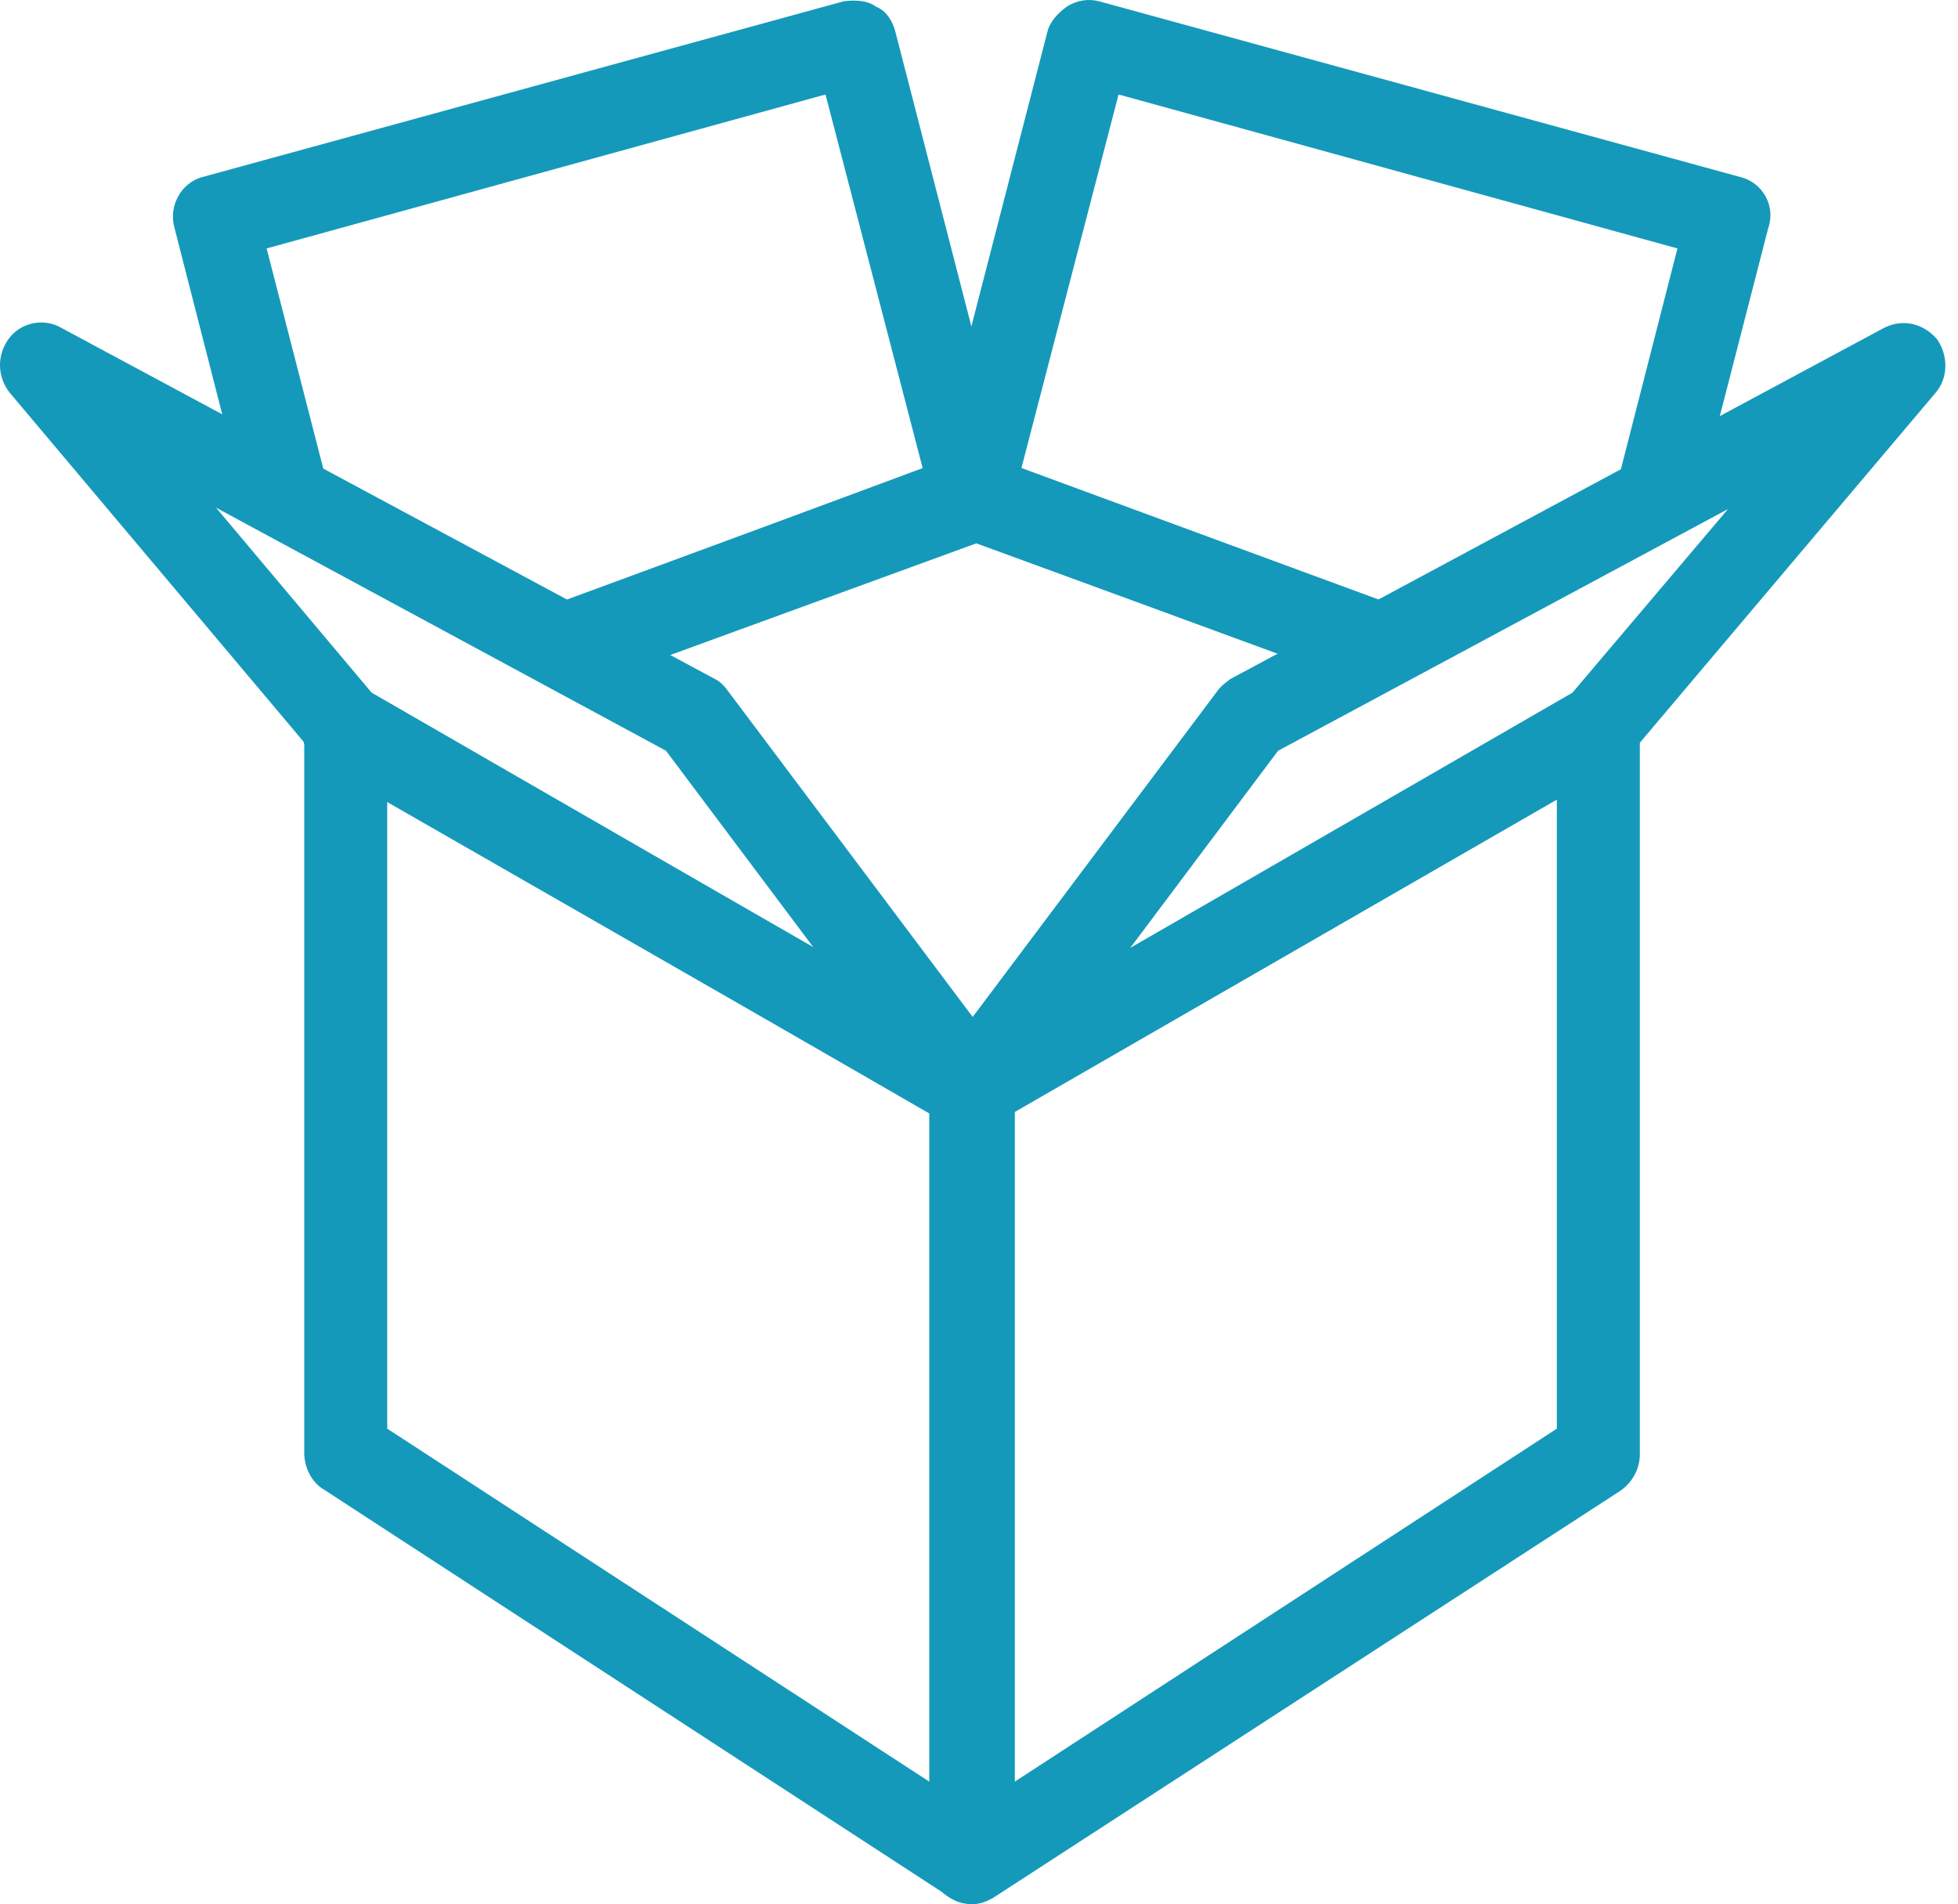
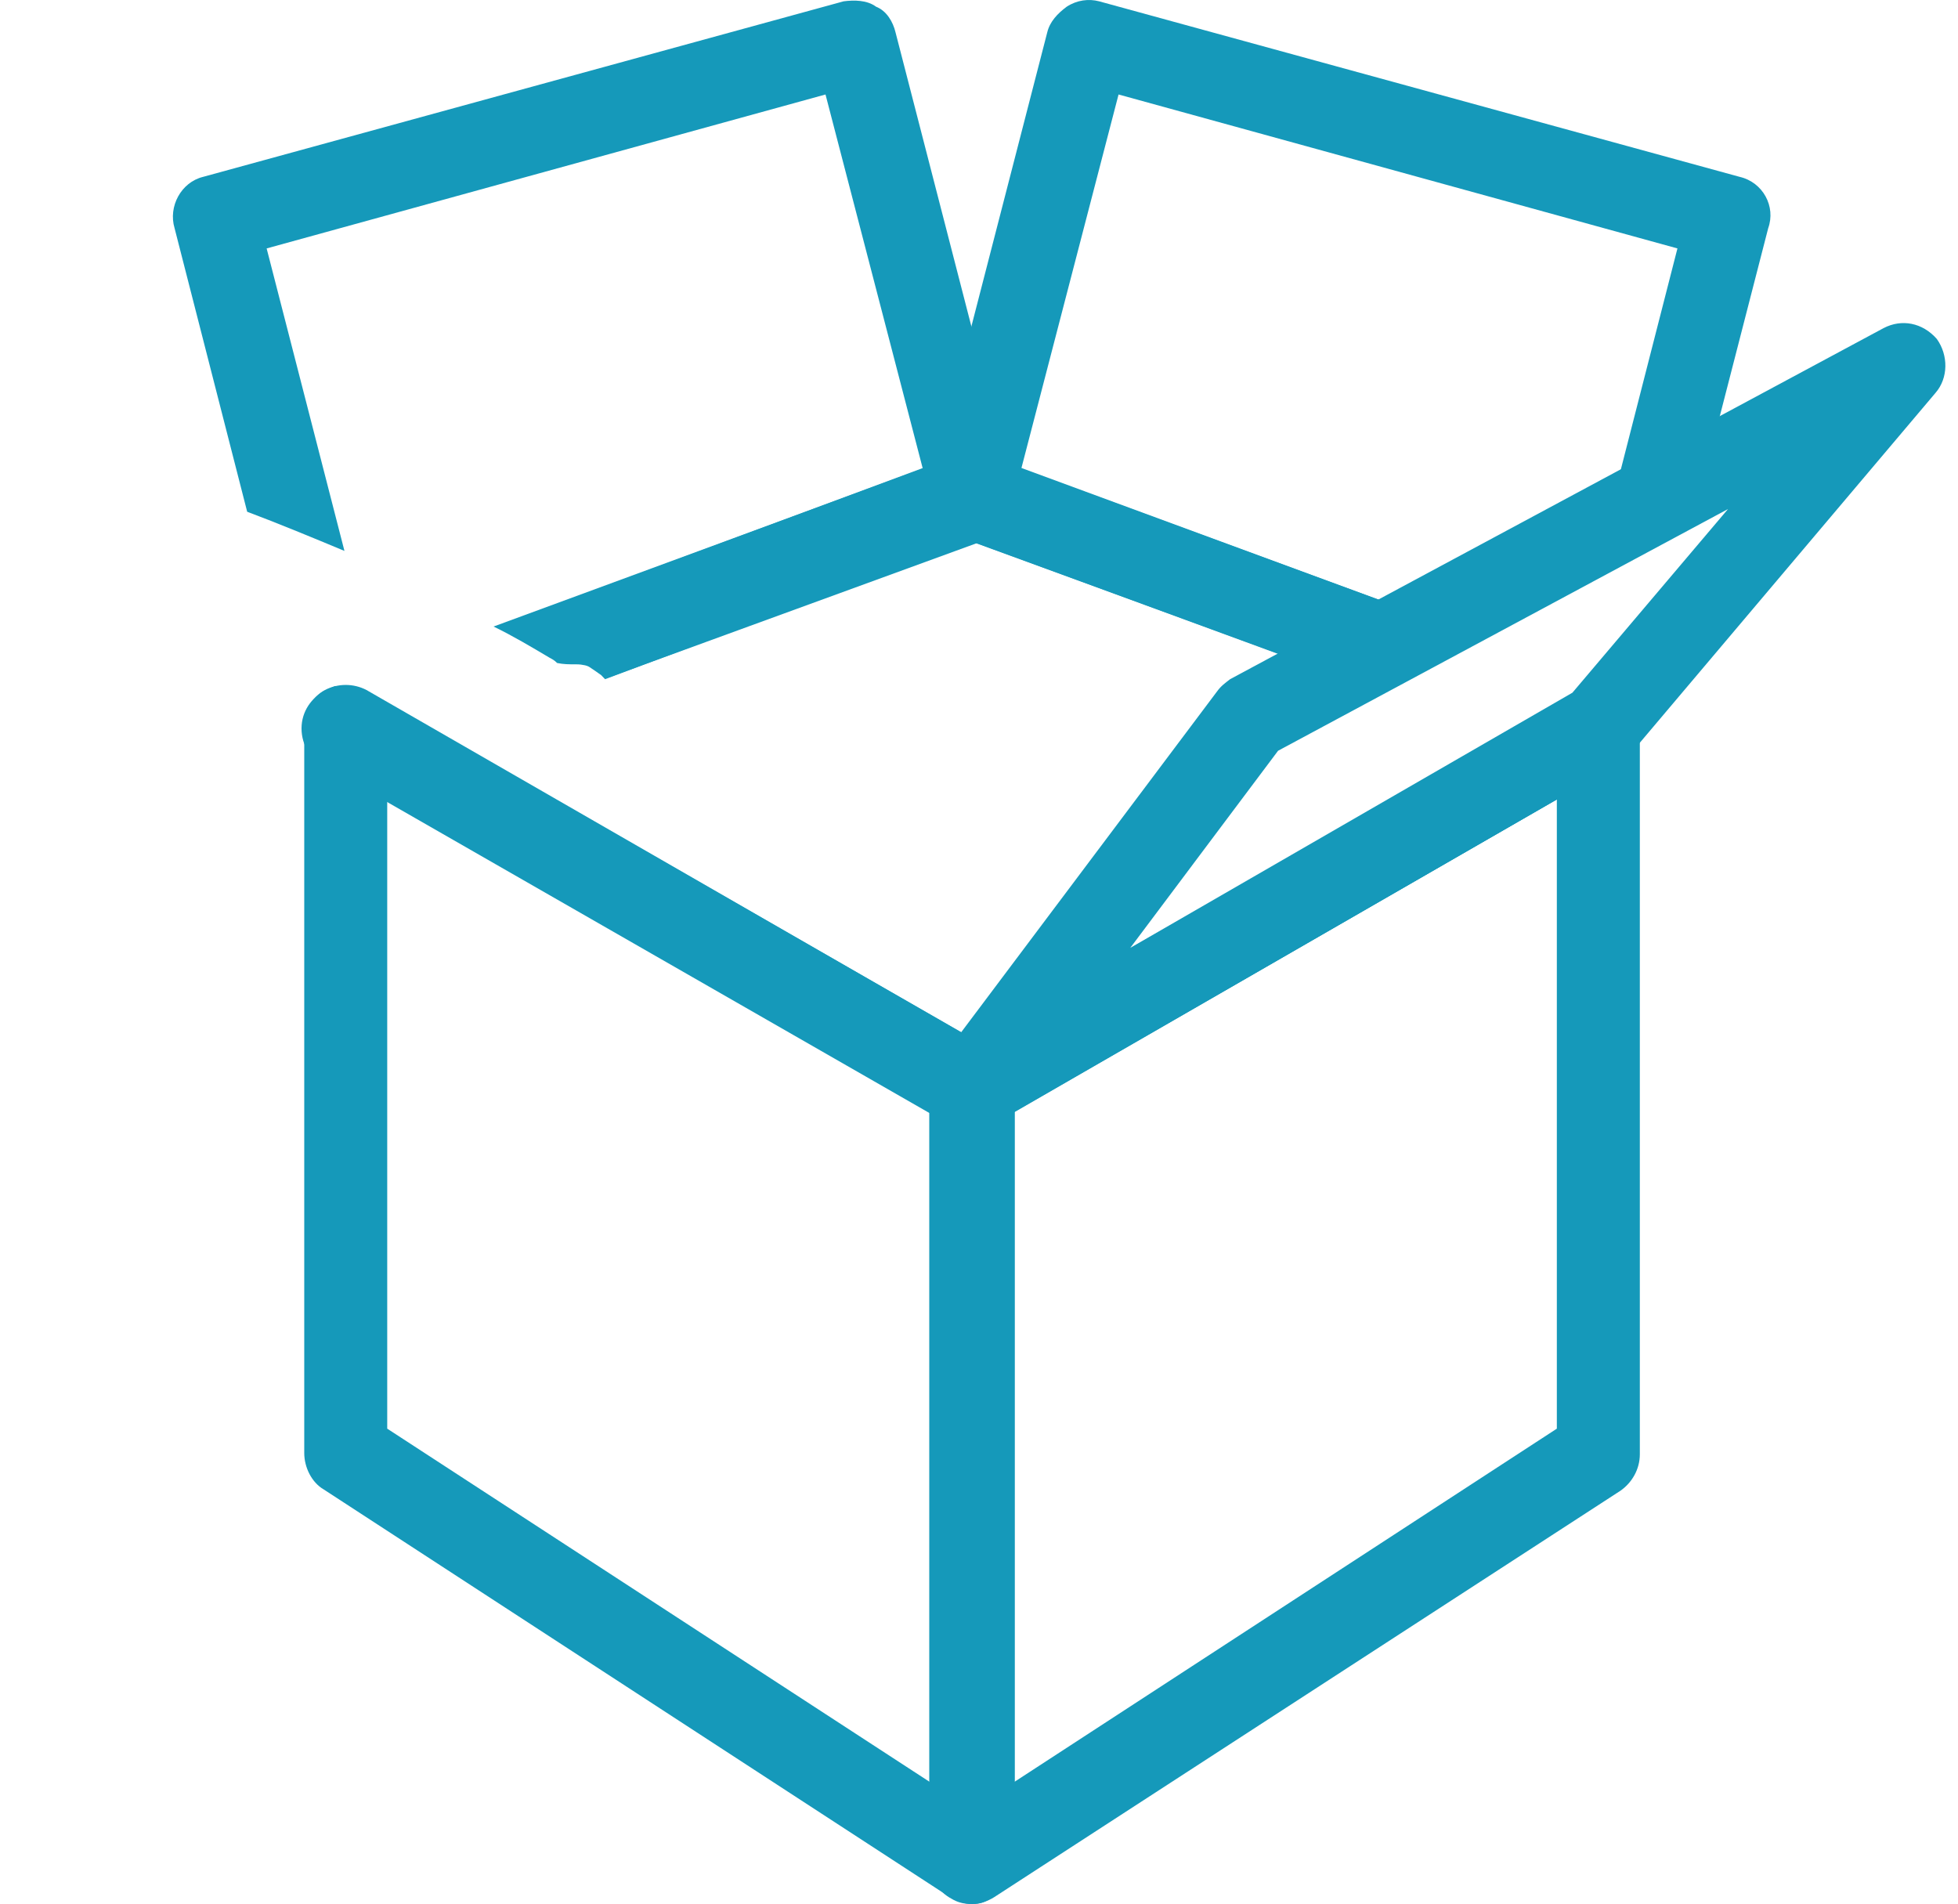
<svg xmlns="http://www.w3.org/2000/svg" width="145" height="141" viewBox="0 0 145 141" fill="none">
  <g clip-path="url(#clip0_5_12)">
    <path d="M71.984 140.997C71.408 140.997 70.832 140.797 70.352 140.497L23.971 110.297C23.107 109.797 22.531 108.697 22.531 107.597V53.797C22.531 52.697 23.107 51.597 24.067 51.097C25.027 50.597 26.18 50.597 27.14 51.097L73.521 77.797C74.481 78.297 75.153 79.397 75.153 80.497V137.697C75.153 138.897 74.577 139.897 73.521 140.397C73.04 140.897 72.56 140.997 71.984 140.997ZM28.676 105.797L68.911 131.997V82.397L28.676 59.197V105.797Z" fill="#1599BA" />
    <path d="M74.961 35.897L66.319 2.397C66.127 1.597 65.647 0.797 64.878 0.497C64.206 -0.003 63.246 -0.003 62.478 0.097L15.041 13.097C13.408 13.497 12.448 15.297 12.928 16.897L18.305 37.897C20.706 38.797 23.107 39.797 25.508 40.797L19.746 18.397L61.133 6.997L68.335 34.697L36.551 46.397C37.991 47.097 39.335 47.897 40.68 48.697C40.872 48.797 41.064 48.897 41.256 49.097C41.736 49.197 42.12 49.197 42.696 49.197C43.56 49.197 44.329 49.597 45.001 50.197L73.233 39.897C74.577 39.197 75.441 37.497 74.961 35.897Z" fill="#1599BA" />
    <path d="M71.984 140.997C71.408 140.997 70.928 140.897 70.448 140.597C69.488 140.097 68.816 138.997 68.816 137.897V80.597C68.816 79.397 69.392 78.397 70.448 77.897L116.829 51.197C117.789 50.697 118.941 50.697 119.902 51.197C120.862 51.697 121.438 52.797 121.438 53.897V107.697C121.438 108.797 120.862 109.797 119.998 110.397L73.617 140.497C73.137 140.797 72.561 140.997 71.984 140.997ZM75.057 82.397V131.997L115.292 105.797V59.197L75.057 82.397Z" fill="#1599BA" />
    <path d="M73.041 33.697C72.369 33.397 71.6 33.397 70.928 33.697L37.319 46.197C39.816 47.197 42.312 48.397 44.521 49.997L44.809 50.297L71.985 40.097L100.024 50.397C100.408 49.897 100.984 49.397 101.753 49.197C104.153 48.597 106.554 47.697 108.859 46.897L73.041 33.697Z" fill="#1599BA" />
    <path d="M121.534 53.597C121.438 52.997 121.246 52.297 120.862 51.897C117.021 53.797 113.18 55.497 109.339 57.397C108.186 57.897 107.13 57.797 106.362 57.297L71.985 76.897L36.935 56.797C32.422 56.297 28.869 54.397 25.412 51.297C25.22 51.097 25.028 50.897 24.836 50.797L24.356 50.997C23.203 51.497 22.435 52.497 22.339 53.697C22.243 54.997 22.915 56.197 23.971 56.697L70.352 83.297C70.832 83.597 71.313 83.697 71.889 83.697C72.465 83.697 72.945 83.597 73.425 83.297L119.806 56.597C120.958 55.897 121.63 54.797 121.534 53.597Z" fill="#1599BA" />
    <path d="M128.832 13.097L81.395 0.097C80.627 -0.103 79.762 -0.003 78.994 0.497C78.322 0.997 77.746 1.597 77.554 2.397L68.911 35.897C68.431 37.497 69.391 39.197 70.832 39.697L100.408 50.497C101.08 50.197 101.849 49.897 102.521 49.597C104.057 48.197 105.69 47.197 107.514 46.397L75.633 34.697L82.835 6.997L124.223 18.397L118.845 39.397C121.438 38.097 123.839 36.397 126.239 34.897C126.239 34.897 126.335 34.897 126.335 34.797L130.945 16.897C131.521 15.297 130.56 13.497 128.832 13.097Z" fill="#1599BA" />
-     <path d="M71.984 83.797C71.408 83.797 70.928 83.697 70.448 83.397L24.067 56.597C23.683 56.397 23.491 56.097 23.299 55.897L0.733 29.097C-0.228 27.897 -0.228 26.297 0.637 25.097C1.501 23.897 3.229 23.497 4.574 24.297L52.971 50.297C53.355 50.497 53.643 50.797 53.931 51.197L74.577 78.697C75.441 79.897 75.441 81.497 74.481 82.697C73.713 83.397 72.849 83.797 71.984 83.797ZM27.524 51.297L60.269 70.197L49.322 55.597L16.001 37.597L27.524 51.297Z" fill="#1599BA" />
    <path d="M71.984 83.797C71.12 83.797 70.256 83.397 69.584 82.697C68.624 81.497 68.624 79.897 69.488 78.697L90.133 51.197C90.422 50.797 90.71 50.597 91.094 50.297L139.491 24.297C140.835 23.597 142.372 23.897 143.428 25.097C144.292 26.297 144.292 27.997 143.332 29.097L120.766 55.797C120.478 56.097 120.19 56.297 119.998 56.497L73.617 83.197C73.041 83.597 72.561 83.797 71.984 83.797ZM94.647 55.597L83.7 70.197L116.445 51.297L127.968 37.697" fill="#1599BA" />
  </g>
  <defs>
    <clipPath id="clip0_5_12">
      <rect width="145" height="141" fill="white" />
    </clipPath>
  </defs>
</svg>